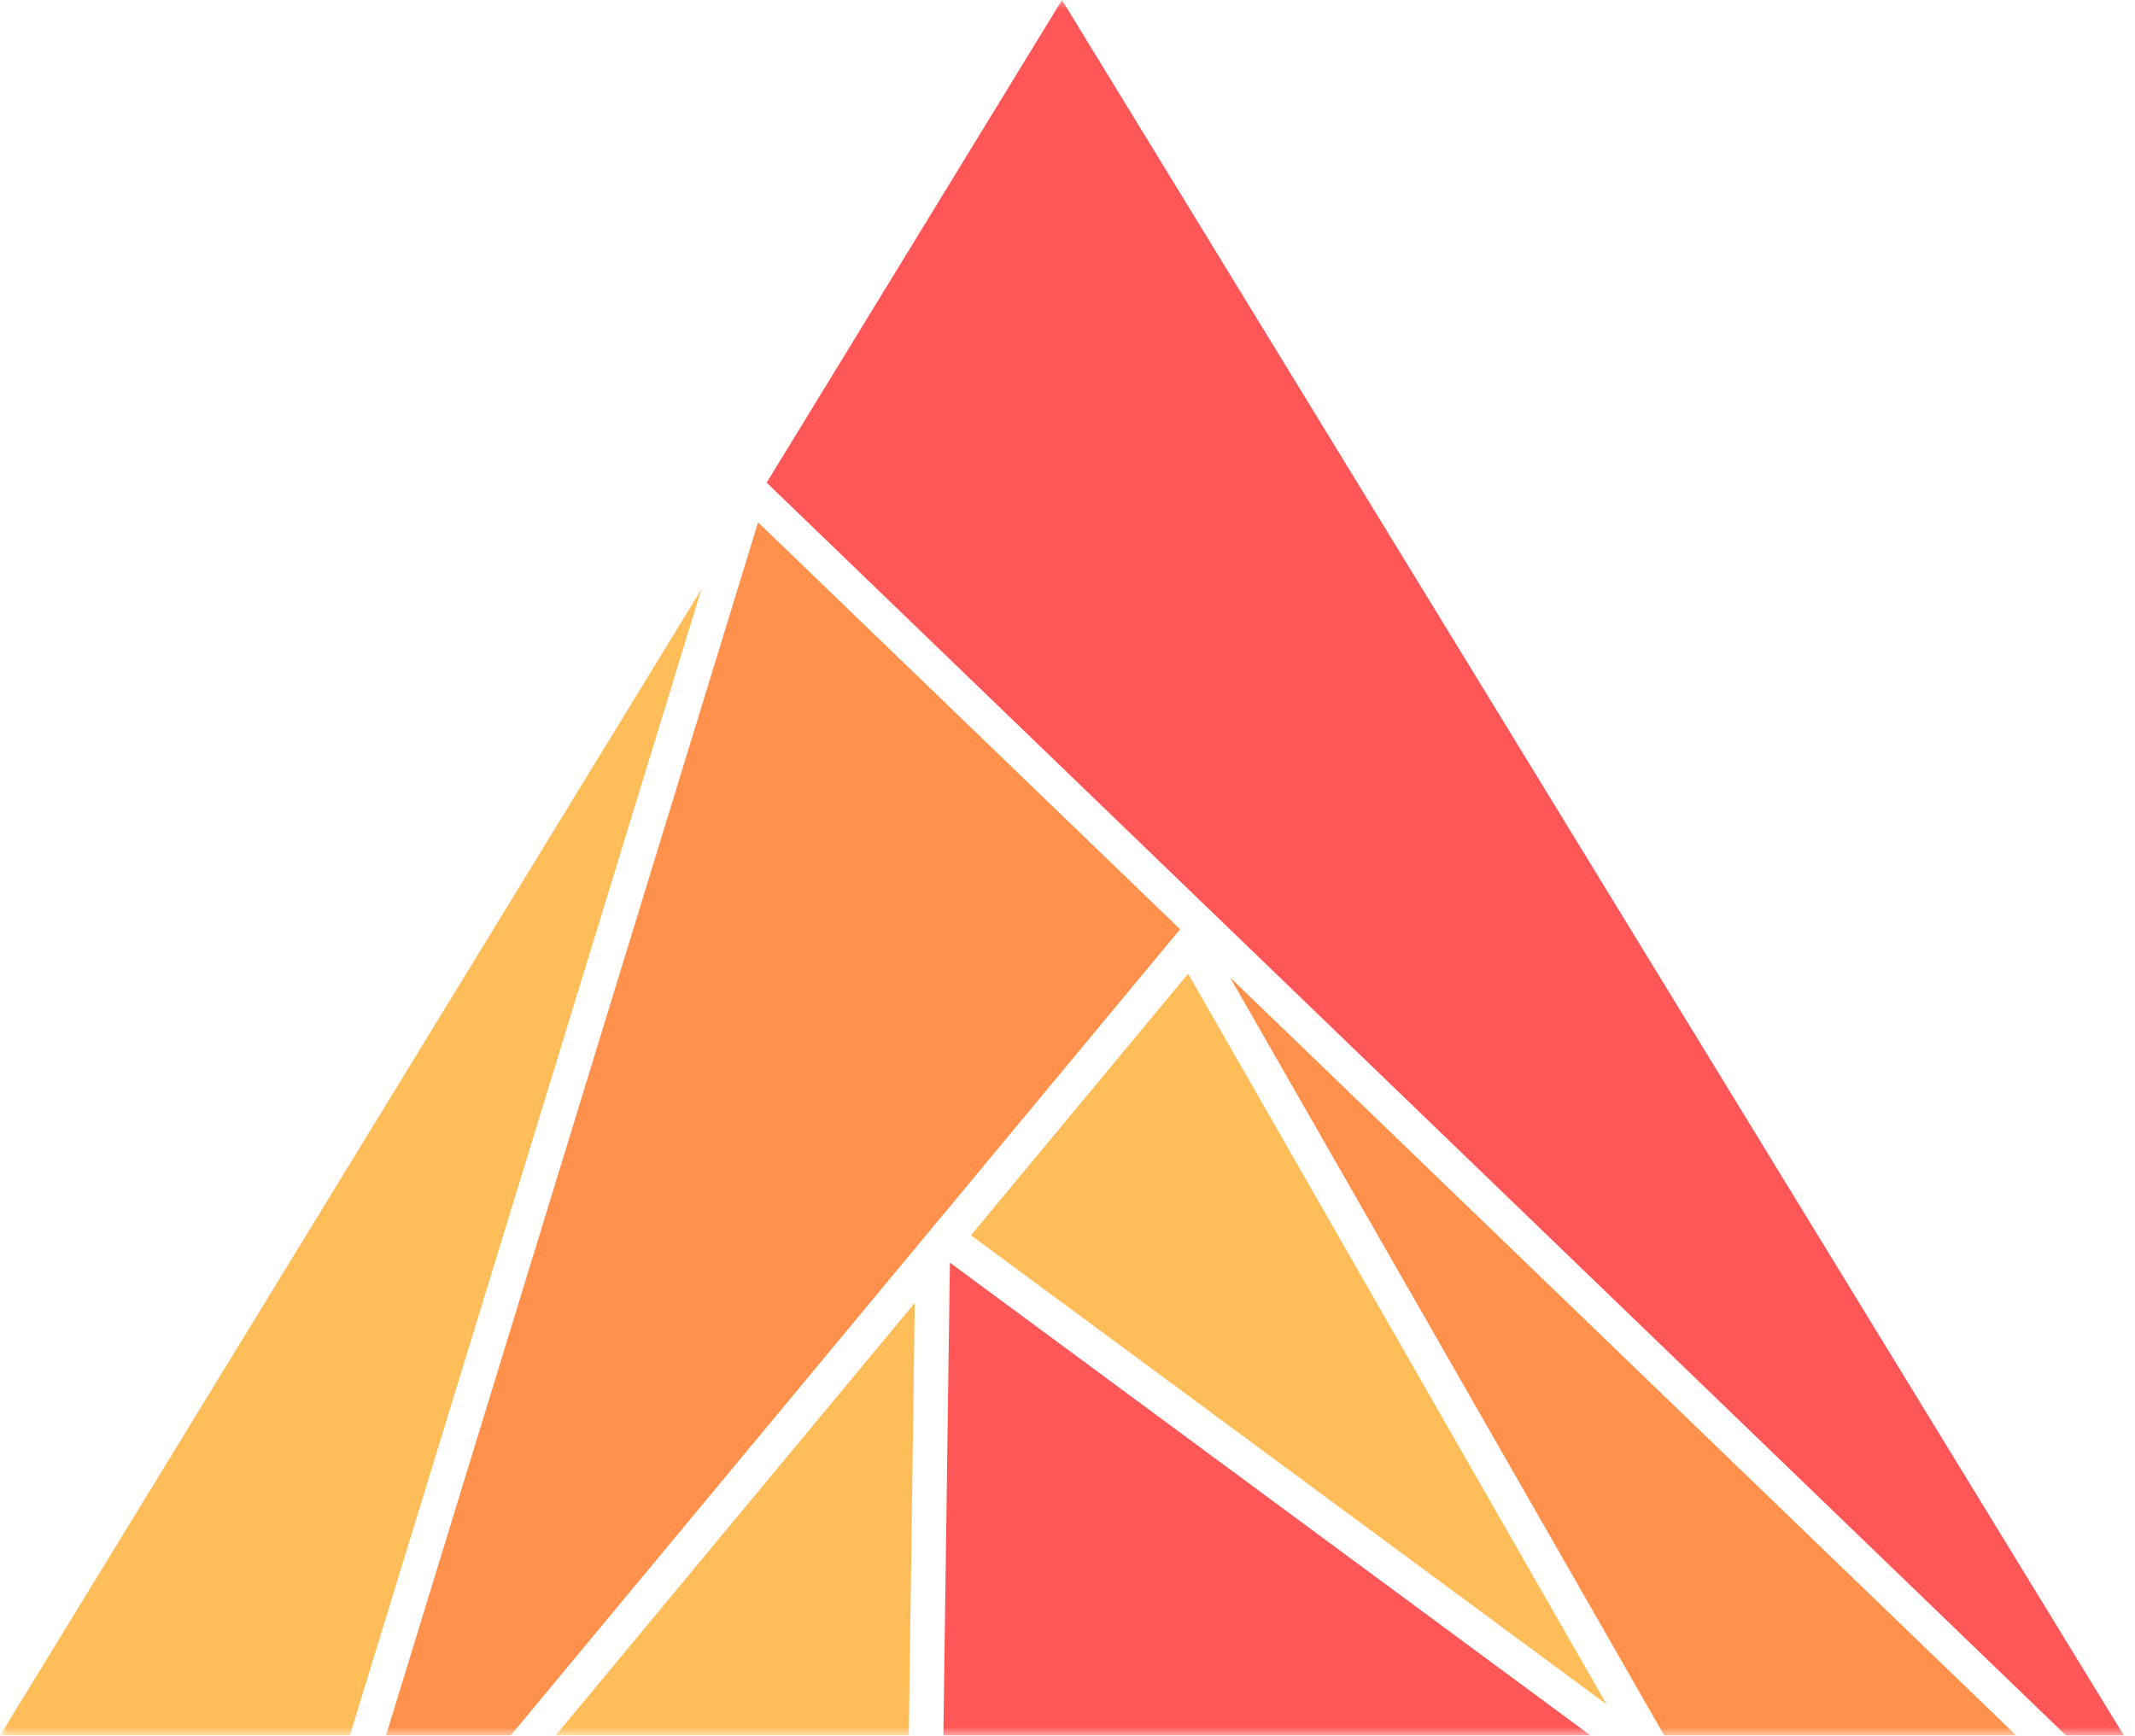
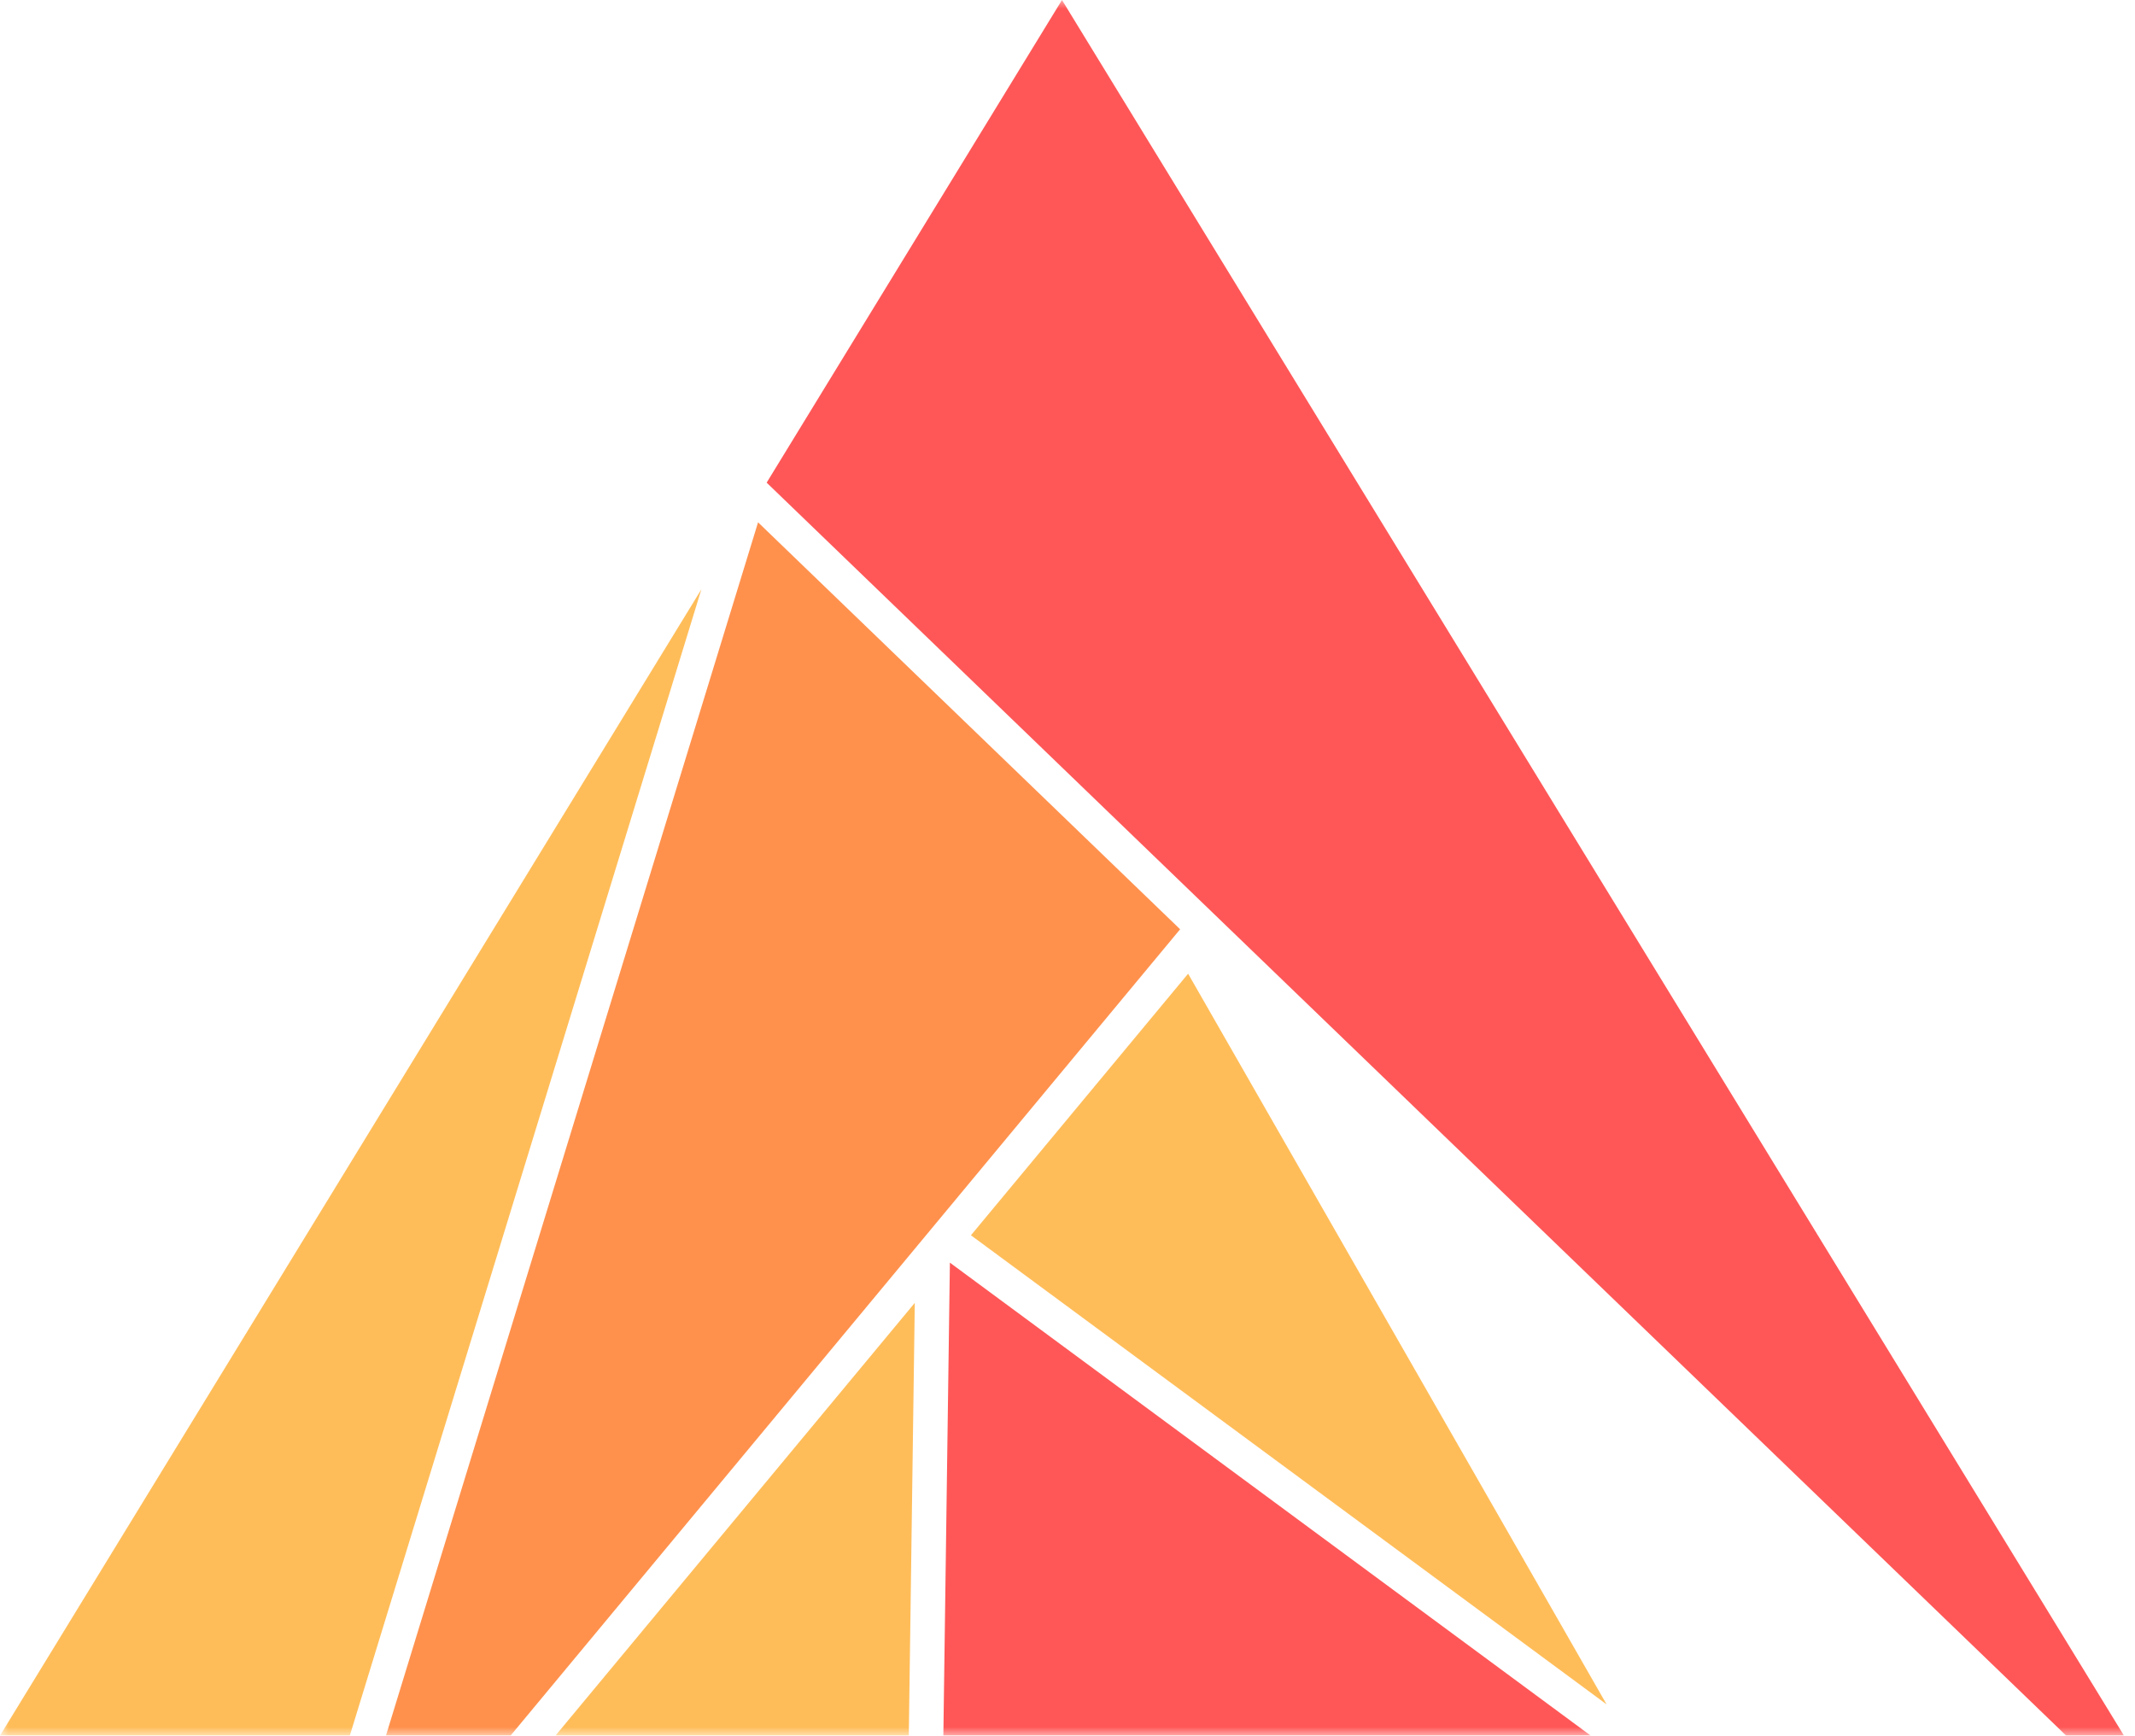
<svg xmlns="http://www.w3.org/2000/svg" width="123" height="100" fill="none">
  <defs>
    <marker id="a" markerHeight="4" markerWidth="3" orient="auto" refX="2" refY="2">
      <path stroke="#000" d="m0 0 2 2-2 2" />
    </marker>
  </defs>
  <mask id="b" mask-type="luminance">
    <path fill="#fff" d="M0 0h123v100H0z" />
    <circle cx="61.5" cy="18" r="6" fill="#000" stroke="#000" stroke-width="2" />
    <path stroke="#000" stroke-width="2" marker-end="url(#a)" d="M61.5 22.5v15" />
    <g stroke="#000" stroke-width="2" style="transform:translateY(5px)">
      <path d="M61.5 33.5h20v20h-20z" style="transform-box:fill-box;transform:rotate(45deg)" />
      <path marker-end="url(#a)" d="M75.64 47.64h5.86s5 0 5 5V65.1" />
-       <path marker-end="url(#a)" d="M47.36 47.64H41.5s-5 0-5 5V65.1" />
+       <path marker-end="url(#a)" d="M47.36 47.64H41.5V65.1" />
      <path d="M71 67.5h31v20H71zm-50 0h31v20H21z" />
    </g>
  </mask>
  <g mask="url(#b)">
    <path fill="#FF5757" d="m61.182 0 61.182 100h-3.331L44.168 27.809 61.182 0Z" />
    <path fill="#FF914D" d="M22.235 100h7.181l38.572-46.458-24.315-23.447L22.235 100Z" />
    <path fill="#FFBD59" d="M52.358 100H32.002l20.7-24.932L52.357 100Z" />
    <path fill="#FF5757" d="M54.348 100h37.294L54.725 72.751 54.348 100Z" />
-     <path fill="#FF914D" d="M95.882 100 70.865 56.318l45.3 43.682H95.882Z" />
    <path fill="#FFBD59" d="m92.56 98.203-36.623-27.03 12.512-15.071 24.11 42.101ZM20.154 100H0l40.407-66.045L20.154 100Z" />
  </g>
</svg>